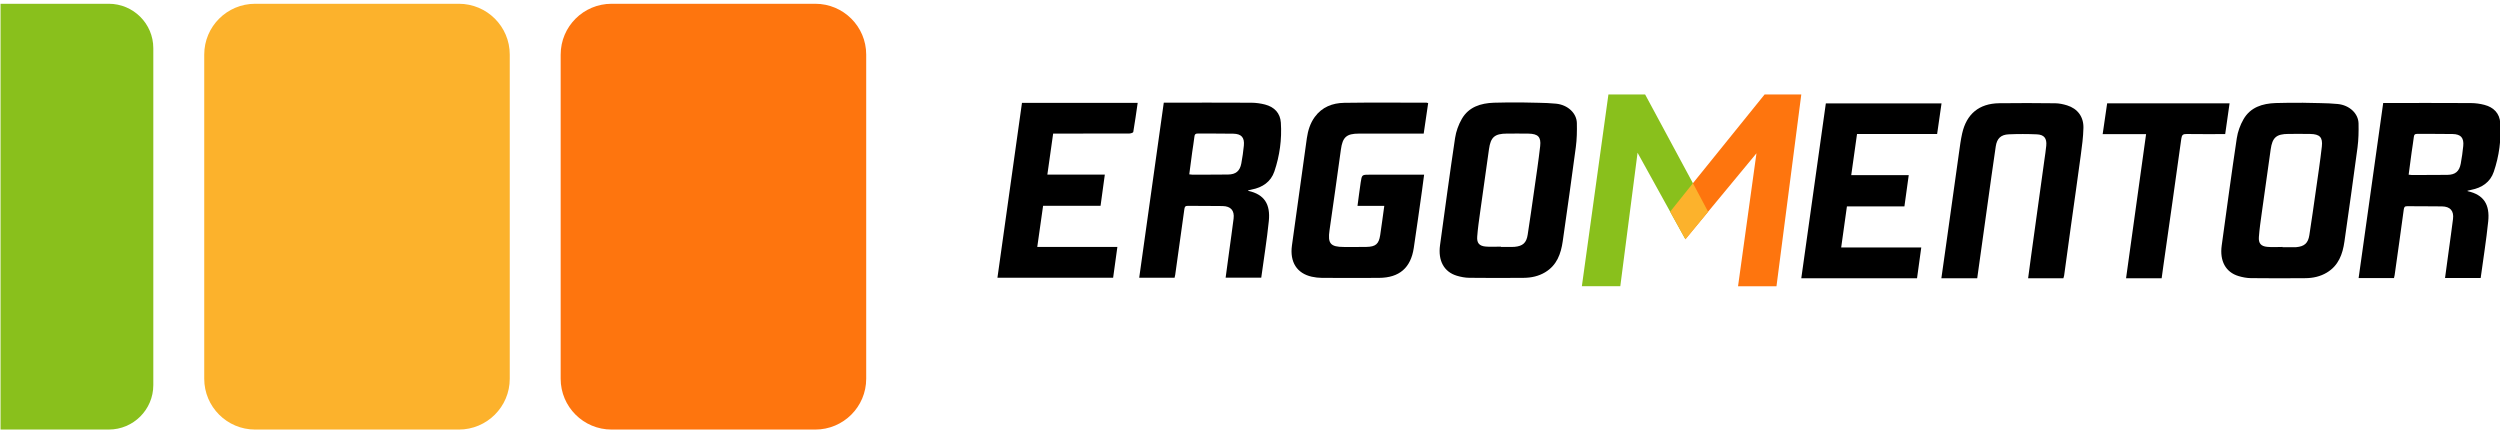
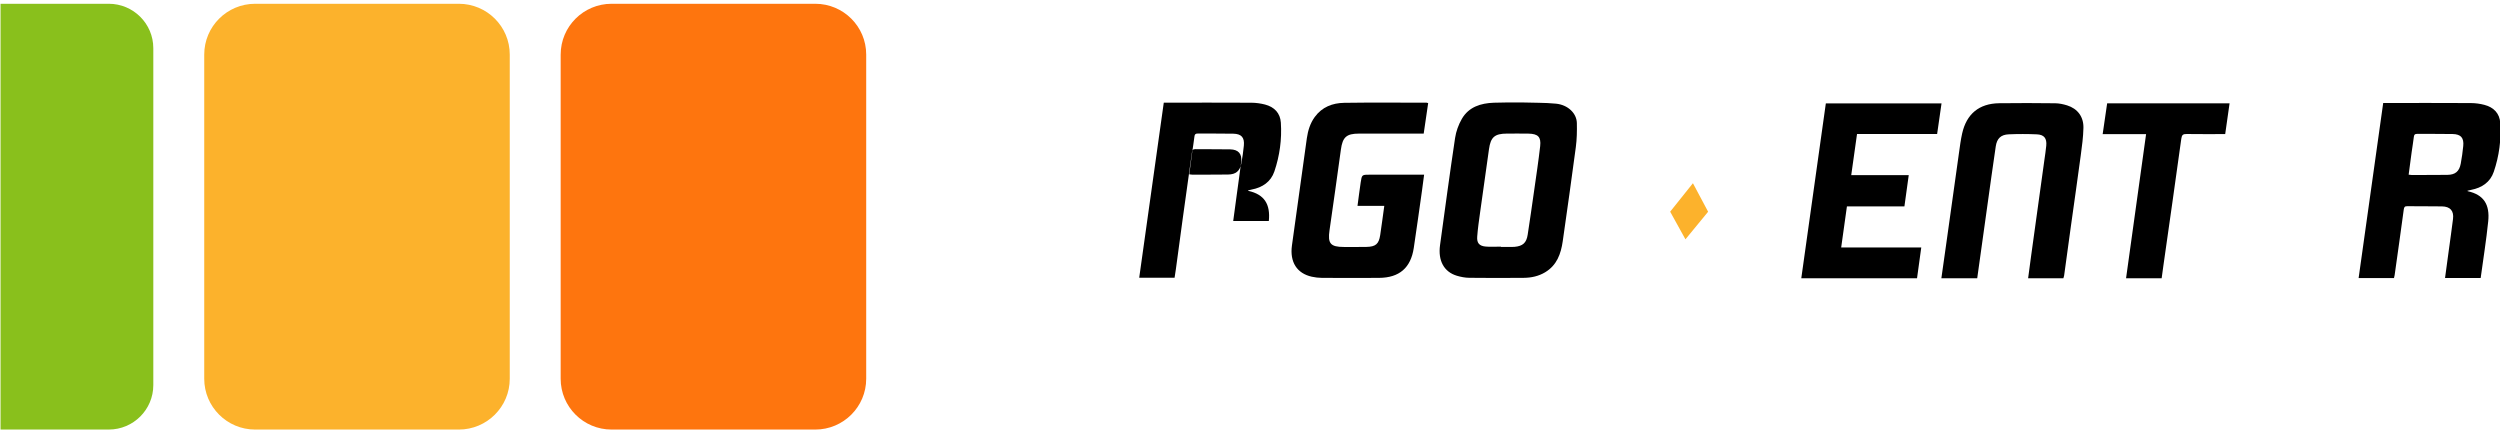
<svg xmlns="http://www.w3.org/2000/svg" version="1.1" id="Layer_1" x="0px" y="0px" width="300px" height="52px" viewBox="0 -0.054 300 52" enable-background="new 0 -0.054 300 52" xml:space="preserve">
  <g>
    <path fill-rule="evenodd" clip-rule="evenodd" fill="#FE750E" d="M67.281,6.494L67.281,6.494c0-3.366,2.736-6.095,6.111-6.095   h24.441c3.375,0,6.111,2.729,6.111,6.095l0,0v38.901c0,3.367-2.736,6.098-6.111,6.098l0,0H73.391c-3.375,0-6.111-2.73-6.111-6.098   l0,0V6.494z" />
    <path fill-rule="evenodd" clip-rule="evenodd" fill="#FCB22C" d="M24.508,6.494L24.508,6.494c0-3.366,2.736-6.095,6.11-6.095   h24.441c3.375,0,6.111,2.729,6.111,6.095l0,0v38.901c0,3.367-2.736,6.098-6.111,6.098l0,0H30.618c-3.374,0-6.11-2.73-6.11-6.098   l0,0V6.494z" />
    <path fill-rule="evenodd" clip-rule="evenodd" fill="#89C01C" d="M18.397,5.731v40.427c0,2.945-2.394,5.334-5.347,5.334l0,0H0.065   V0.399H13.05C16.003,0.399,18.397,2.787,18.397,5.731z" />
-     <path fill-rule="evenodd" clip-rule="evenodd" d="M140.949,33.275c-1.399,0-2.782,0-4.244,0c0.984-7.006,1.964-13.988,2.949-21.011   c0.197,0,0.361,0,0.525,0c3.329,0,6.659-0.01,9.988,0.009c0.544,0.003,1.102,0.08,1.63,0.215c1.112,0.289,1.831,1.015,1.906,2.177   c0.131,1.996-0.138,3.966-0.778,5.854c-0.425,1.248-1.432,1.928-2.724,2.172c-0.146,0.027-0.288,0.068-0.441,0.105   c0.023,0.033,0.029,0.051,0.037,0.053c1.932,0.426,2.665,1.605,2.463,3.617c-0.232,2.268-0.6,4.521-0.91,6.803   c-1.429,0-2.827,0-4.274,0c0.147-1.09,0.291-2.156,0.435-3.223c0.175-1.289,0.361-2.576,0.521-3.865   c0.121-0.973-0.333-1.492-1.326-1.51c-1.388-0.023-2.777-0.006-4.165-0.023c-0.308-0.004-0.379,0.113-0.418,0.402   c-0.354,2.625-0.728,5.248-1.097,7.873C141.011,33.037,140.978,33.146,140.949,33.275z M142.712,20.867   c0.144,0.016,0.241,0.037,0.337,0.037c1.439-0.002,2.878,0.004,4.316-0.014c0.938-0.014,1.419-0.413,1.594-1.336   c0.133-0.703,0.232-1.414,0.303-2.127c0.097-0.975-0.282-1.417-1.268-1.437c-1.421-0.031-2.845-0.005-4.266-0.018   c-0.286-0.004-0.368,0.107-0.398,0.374c-0.069,0.612-0.177,1.22-0.262,1.831C142.948,19.064,142.834,19.953,142.712,20.867z" />
+     <path fill-rule="evenodd" clip-rule="evenodd" d="M140.949,33.275c-1.399,0-2.782,0-4.244,0c0.984-7.006,1.964-13.988,2.949-21.011   c0.197,0,0.361,0,0.525,0c3.329,0,6.659-0.01,9.988,0.009c0.544,0.003,1.102,0.08,1.63,0.215c1.112,0.289,1.831,1.015,1.906,2.177   c0.131,1.996-0.138,3.966-0.778,5.854c-0.425,1.248-1.432,1.928-2.724,2.172c-0.146,0.027-0.288,0.068-0.441,0.105   c0.023,0.033,0.029,0.051,0.037,0.053c1.932,0.426,2.665,1.605,2.463,3.617c-1.429,0-2.827,0-4.274,0c0.147-1.09,0.291-2.156,0.435-3.223c0.175-1.289,0.361-2.576,0.521-3.865   c0.121-0.973-0.333-1.492-1.326-1.51c-1.388-0.023-2.777-0.006-4.165-0.023c-0.308-0.004-0.379,0.113-0.418,0.402   c-0.354,2.625-0.728,5.248-1.097,7.873C141.011,33.037,140.978,33.146,140.949,33.275z M142.712,20.867   c0.144,0.016,0.241,0.037,0.337,0.037c1.439-0.002,2.878,0.004,4.316-0.014c0.938-0.014,1.419-0.413,1.594-1.336   c0.133-0.703,0.232-1.414,0.303-2.127c0.097-0.975-0.282-1.417-1.268-1.437c-1.421-0.031-2.845-0.005-4.266-0.018   c-0.286-0.004-0.368,0.107-0.398,0.374c-0.069,0.612-0.177,1.22-0.262,1.831C142.948,19.064,142.834,19.953,142.712,20.867z" />
    <path fill-rule="evenodd" clip-rule="evenodd" d="M182.573,12.239c1.385,0.052,2.775,0.011,4.153,0.148   c1.423,0.143,2.472,1.15,2.497,2.325c0.021,0.964,0.003,1.937-0.124,2.891c-0.495,3.766-1.036,7.527-1.57,11.287   c-0.216,1.516-0.705,2.887-2.117,3.732c-0.782,0.467-1.648,0.656-2.542,0.664c-2.19,0.023-4.382,0.021-6.572-0.004   c-0.493-0.006-0.999-0.104-1.475-0.246c-1.541-0.463-2.275-1.803-2.02-3.668c0.589-4.289,1.165-8.584,1.807-12.866   c0.118-0.788,0.409-1.595,0.808-2.286c0.833-1.445,2.272-1.886,3.843-1.944C180.365,12.233,181.467,12.239,182.573,12.239   C182.573,12.222,182.573,12.257,182.573,12.239z M180.101,29.541c0,0.012,0,0.023,0,0.037c0.501,0,1.004,0,1.506-0.004   c0.049,0,0.101-0.002,0.149-0.008c0.974-0.09,1.413-0.473,1.564-1.441c0.271-1.764,0.525-3.527,0.775-5.295   c0.253-1.781,0.523-3.56,0.726-5.347c0.124-1.107-0.261-1.479-1.393-1.501c-0.87-0.016-1.74-0.007-2.61-0.004   c-1.466,0.006-1.941,0.433-2.14,1.869c-0.35,2.524-0.716,5.047-1.064,7.573c-0.134,0.975-0.278,1.947-0.349,2.928   c-0.056,0.756,0.245,1.107,0.982,1.182C178.859,29.59,179.483,29.541,180.101,29.541z" />
    <path fill-rule="evenodd" clip-rule="evenodd" d="M166.114,24.652c-1.086,0-2.115,0-3.214,0c0.132-0.982,0.246-1.902,0.383-2.82   c0.141-0.928,0.15-0.926,1.117-0.926c1.959,0,3.916,0,5.874,0c0.181,0,0.361,0,0.62,0c-0.089,0.676-0.166,1.297-0.254,1.914   c-0.325,2.295-0.643,4.59-0.987,6.879c-0.36,2.391-1.733,3.574-4.165,3.592c-2.293,0.018-4.586,0.012-6.878-0.002   c-0.397-0.002-0.803-0.051-1.191-0.137c-1.788-0.396-2.658-1.754-2.387-3.744c0.588-4.293,1.183-8.586,1.789-12.876   c0.132-0.914,0.397-1.792,0.952-2.551c0.868-1.194,2.132-1.675,3.53-1.696c3.297-0.05,6.593-0.017,9.89-0.016   c0.047,0,0.094,0.023,0.187,0.047c-0.176,1.199-0.35,2.397-0.537,3.661c-0.21,0-0.405,0-0.601,0c-2.393,0-4.784-0.002-7.179,0.002   c-1.49,0.002-1.952,0.429-2.155,1.905c-0.446,3.237-0.899,6.471-1.367,9.704c-0.229,1.58,0.113,1.992,1.729,1.994   c0.903,0,1.807,0.012,2.712-0.008c1.095-0.02,1.476-0.346,1.64-1.416C165.796,27.021,165.942,25.881,166.114,24.652z" />
-     <path fill-rule="evenodd" clip-rule="evenodd" d="M133.576,33.271c-4.62,0-9.214,0-13.883,0c0.981-6.996,1.961-13.982,2.944-20.983   c4.633,0,9.229,0,13.885,0c-0.172,1.18-0.332,2.342-0.53,3.499c-0.016,0.088-0.315,0.182-0.484,0.182   c-2.828,0.012-5.655,0.008-8.482,0.008c-0.199,0-0.397,0-0.648,0c-0.231,1.642-0.46,3.252-0.695,4.923c2.302,0,4.57,0,6.896,0   c-0.175,1.275-0.34,2.488-0.512,3.744c-2.297,0-4.566,0-6.896,0c-0.233,1.646-0.461,3.254-0.699,4.934c3.223,0,6.407,0,9.613,0   C133.91,30.846,133.744,32.047,133.576,33.271z" />
-     <path fill="#89C01C" d="M202.253,28.664l-5.746-10.39l-2.071,16.019h-4.613l3.188-23.015h4.402l5.737,10.653" />
-     <path fill="#FE750E" d="M203.151,21.932l8.604-10.653h4.401l-2.978,23.015h-4.613l2.21-15.952l-8.517,10.292" />
    <polygon fill="#FCB22C" points="203.151,21.932 200.42,25.348 202.253,28.664 204.974,25.354  " />
    <path fill-rule="evenodd" clip-rule="evenodd" d="M287.277,33.314c-1.398,0-2.781,0-4.243,0c0.983-7.006,1.964-13.987,2.95-21.01   c0.197,0,0.36,0,0.523,0c3.329,0,6.659-0.01,9.987,0.01c0.546,0.002,1.105,0.078,1.632,0.215c1.11,0.288,1.831,1.015,1.906,2.176   c0.131,1.996-0.136,3.966-0.778,5.854c-0.424,1.248-1.432,1.928-2.725,2.172c-0.145,0.027-0.287,0.068-0.44,0.105   c0.023,0.033,0.028,0.051,0.037,0.053c1.931,0.426,2.666,1.605,2.46,3.617c-0.23,2.268-0.598,4.521-0.906,6.803   c-1.431,0-2.828,0-4.276,0c0.148-1.09,0.29-2.156,0.437-3.223c0.176-1.289,0.36-2.576,0.521-3.865   c0.121-0.973-0.332-1.492-1.325-1.508c-1.39-0.023-2.777-0.006-4.167-0.023c-0.306-0.004-0.377,0.111-0.418,0.4   c-0.353,2.627-0.726,5.248-1.095,7.873C287.34,33.076,287.307,33.186,287.277,33.314z M289.038,20.906   c0.145,0.016,0.241,0.037,0.339,0.037c1.439-0.002,2.879,0.004,4.316-0.014c0.938-0.012,1.42-0.414,1.595-1.335   c0.132-0.704,0.231-1.416,0.302-2.127c0.097-0.975-0.281-1.417-1.267-1.438c-1.422-0.029-2.844-0.004-4.267-0.018   c-0.284-0.003-0.366,0.108-0.396,0.373c-0.071,0.612-0.179,1.22-0.263,1.831C289.275,19.103,289.161,19.992,289.038,20.906z" />
-     <path fill-rule="evenodd" clip-rule="evenodd" d="M276.375,12.279c1.385,0.051,2.777,0.01,4.153,0.147   c1.424,0.142,2.47,1.15,2.497,2.325c0.021,0.963,0.001,1.938-0.123,2.891c-0.497,3.766-1.037,7.526-1.57,11.288   c-0.215,1.516-0.706,2.887-2.118,3.73c-0.781,0.469-1.648,0.656-2.542,0.666c-2.188,0.021-4.381,0.021-6.571-0.004   c-0.495-0.006-1.001-0.104-1.476-0.246c-1.541-0.463-2.277-1.805-2.021-3.668c0.59-4.289,1.168-8.584,1.809-12.867   c0.117-0.787,0.409-1.593,0.808-2.284c0.834-1.446,2.272-1.886,3.842-1.944c1.104-0.041,2.208-0.034,3.312-0.034   C276.373,12.262,276.375,12.296,276.375,12.279z M273.903,29.58c0,0.01,0,0.023,0,0.033c0.503,0,1.004,0,1.505,0   c0.051,0,0.101-0.002,0.15-0.008c0.972-0.09,1.413-0.473,1.564-1.443c0.272-1.762,0.526-3.525,0.774-5.293   c0.253-1.781,0.524-3.561,0.726-5.347c0.124-1.108-0.261-1.479-1.393-1.501c-0.87-0.017-1.739-0.007-2.61-0.004   c-1.465,0.006-1.939,0.434-2.139,1.869c-0.348,2.523-0.714,5.047-1.063,7.573c-0.135,0.973-0.279,1.947-0.351,2.928   c-0.056,0.754,0.245,1.107,0.982,1.18C272.661,29.629,273.285,29.58,273.903,29.58z" />
    <path fill-rule="evenodd" clip-rule="evenodd" d="M247.603,33.34c-1.394,0-2.776,0-4.229,0c0.126-0.947,0.245-1.865,0.373-2.783   c0.526-3.799,1.054-7.598,1.577-11.396c0.081-0.577,0.173-1.155,0.227-1.735c0.085-0.878-0.253-1.323-1.129-1.36   c-1.118-0.049-2.243-0.049-3.362-0.003c-0.949,0.04-1.425,0.487-1.569,1.446c-0.354,2.375-0.677,4.753-1.011,7.132   c-0.405,2.889-0.807,5.779-1.213,8.693c-1.428,0-2.845,0-4.302,0c0.185-1.299,0.366-2.582,0.547-3.863   c0.523-3.732,1.042-7.463,1.568-11.194c0.11-0.775,0.206-1.556,0.379-2.318c0.525-2.344,2.04-3.593,4.439-3.626   c2.241-0.033,4.486-0.021,6.729,0.004c0.476,0.005,0.967,0.11,1.425,0.252c1.252,0.391,1.991,1.36,1.96,2.71   c-0.025,1.095-0.173,2.191-0.32,3.282c-0.372,2.791-0.776,5.58-1.165,8.371c-0.28,2.014-0.551,4.029-0.829,6.045   C247.681,33.109,247.637,33.219,247.603,33.34z" />
    <path fill-rule="evenodd" clip-rule="evenodd" d="M232.455,16.029c-3.21,0-6.384,0-9.612,0c-0.231,1.648-0.459,3.258-0.694,4.932   c2.315,0,4.583,0,6.9,0c-0.178,1.281-0.347,2.498-0.519,3.756c-2.31,0-4.581,0-6.899,0c-0.229,1.645-0.455,3.252-0.689,4.928   c3.233,0,6.403,0,9.61,0c-0.175,1.27-0.34,2.473-0.508,3.695c-4.621,0-9.218,0-13.889,0c0.982-7.004,1.962-13.98,2.946-20.986   c4.611,0,9.207,0,13.883,0C232.811,13.571,232.636,14.78,232.455,16.029z" />
    <path fill-rule="evenodd" clip-rule="evenodd" d="M255.127,33.338c0.803-5.766,1.596-11.49,2.403-17.293c-1.76,0-3.455,0-5.21,0   c0.186-1.276,0.358-2.474,0.538-3.697c4.885,0,9.746,0,14.69,0c-0.175,1.243-0.348,2.45-0.524,3.688   c-1.58,0-3.103,0.015-4.621-0.009c-0.436-0.007-0.581,0.099-0.646,0.56c-0.698,5.087-1.431,10.169-2.153,15.253   c-0.069,0.492-0.135,0.986-0.206,1.498C257.98,33.338,256.599,33.338,255.127,33.338z" />
  </g>
</svg>